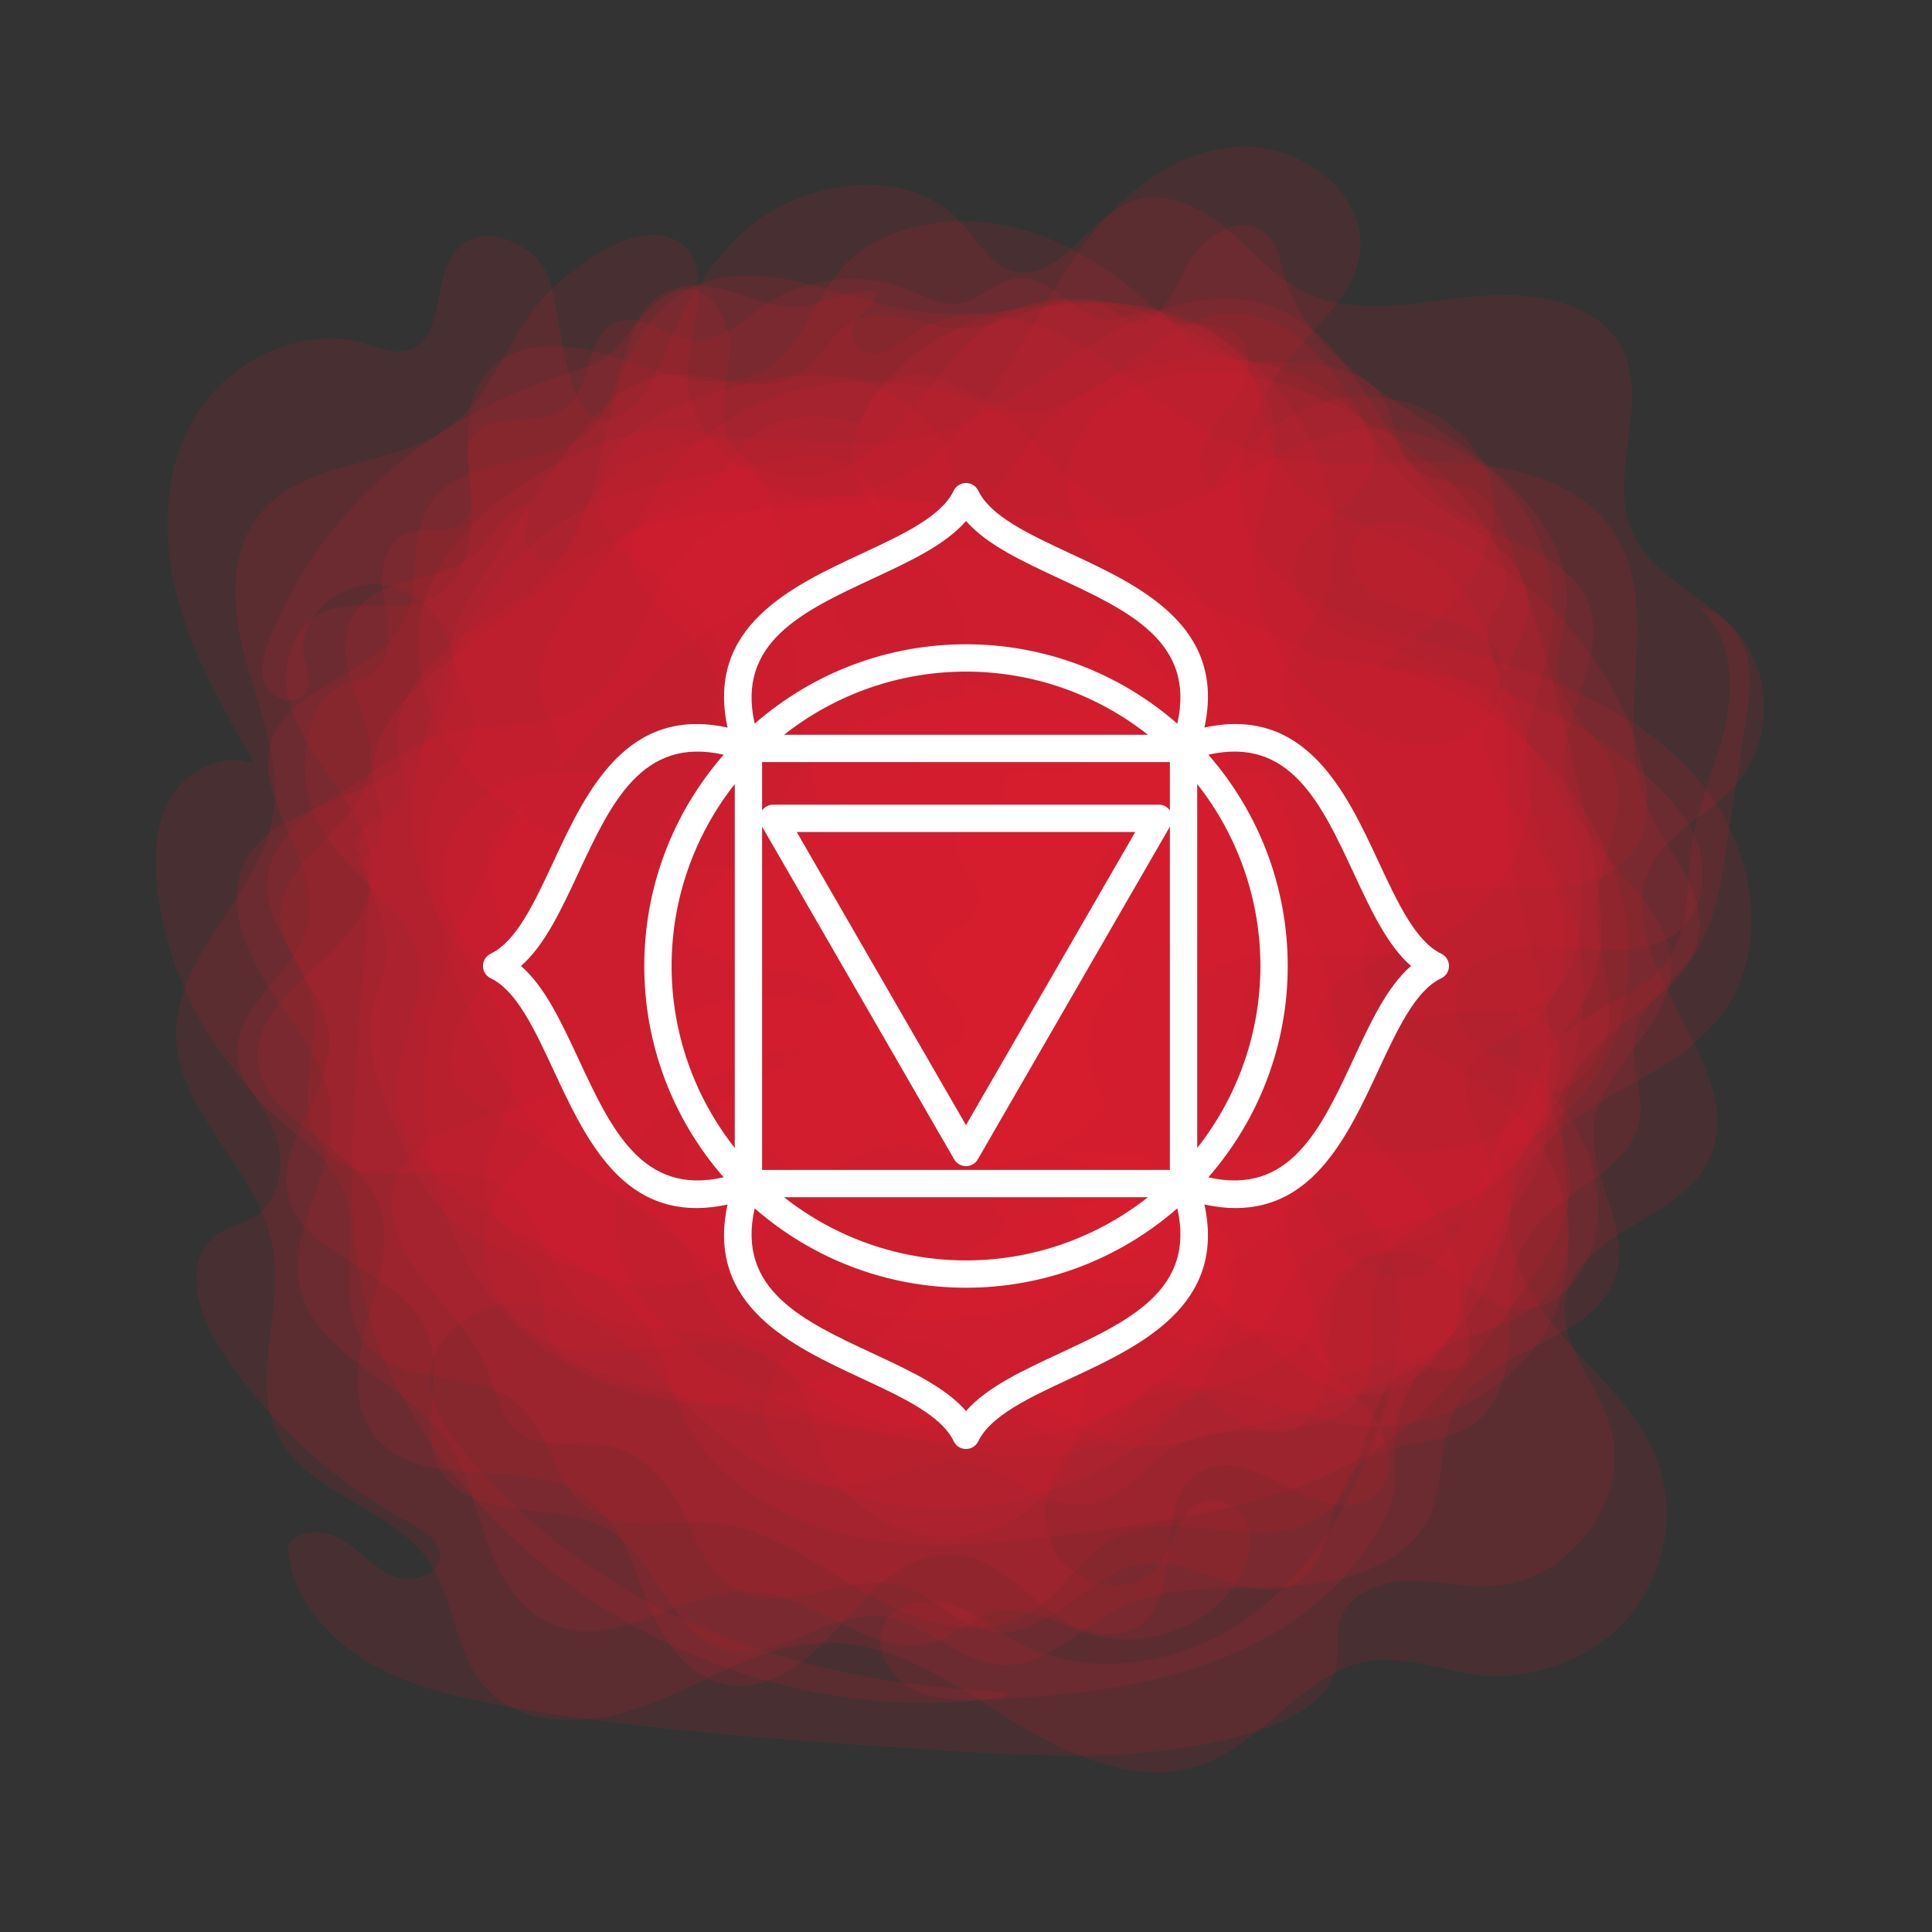
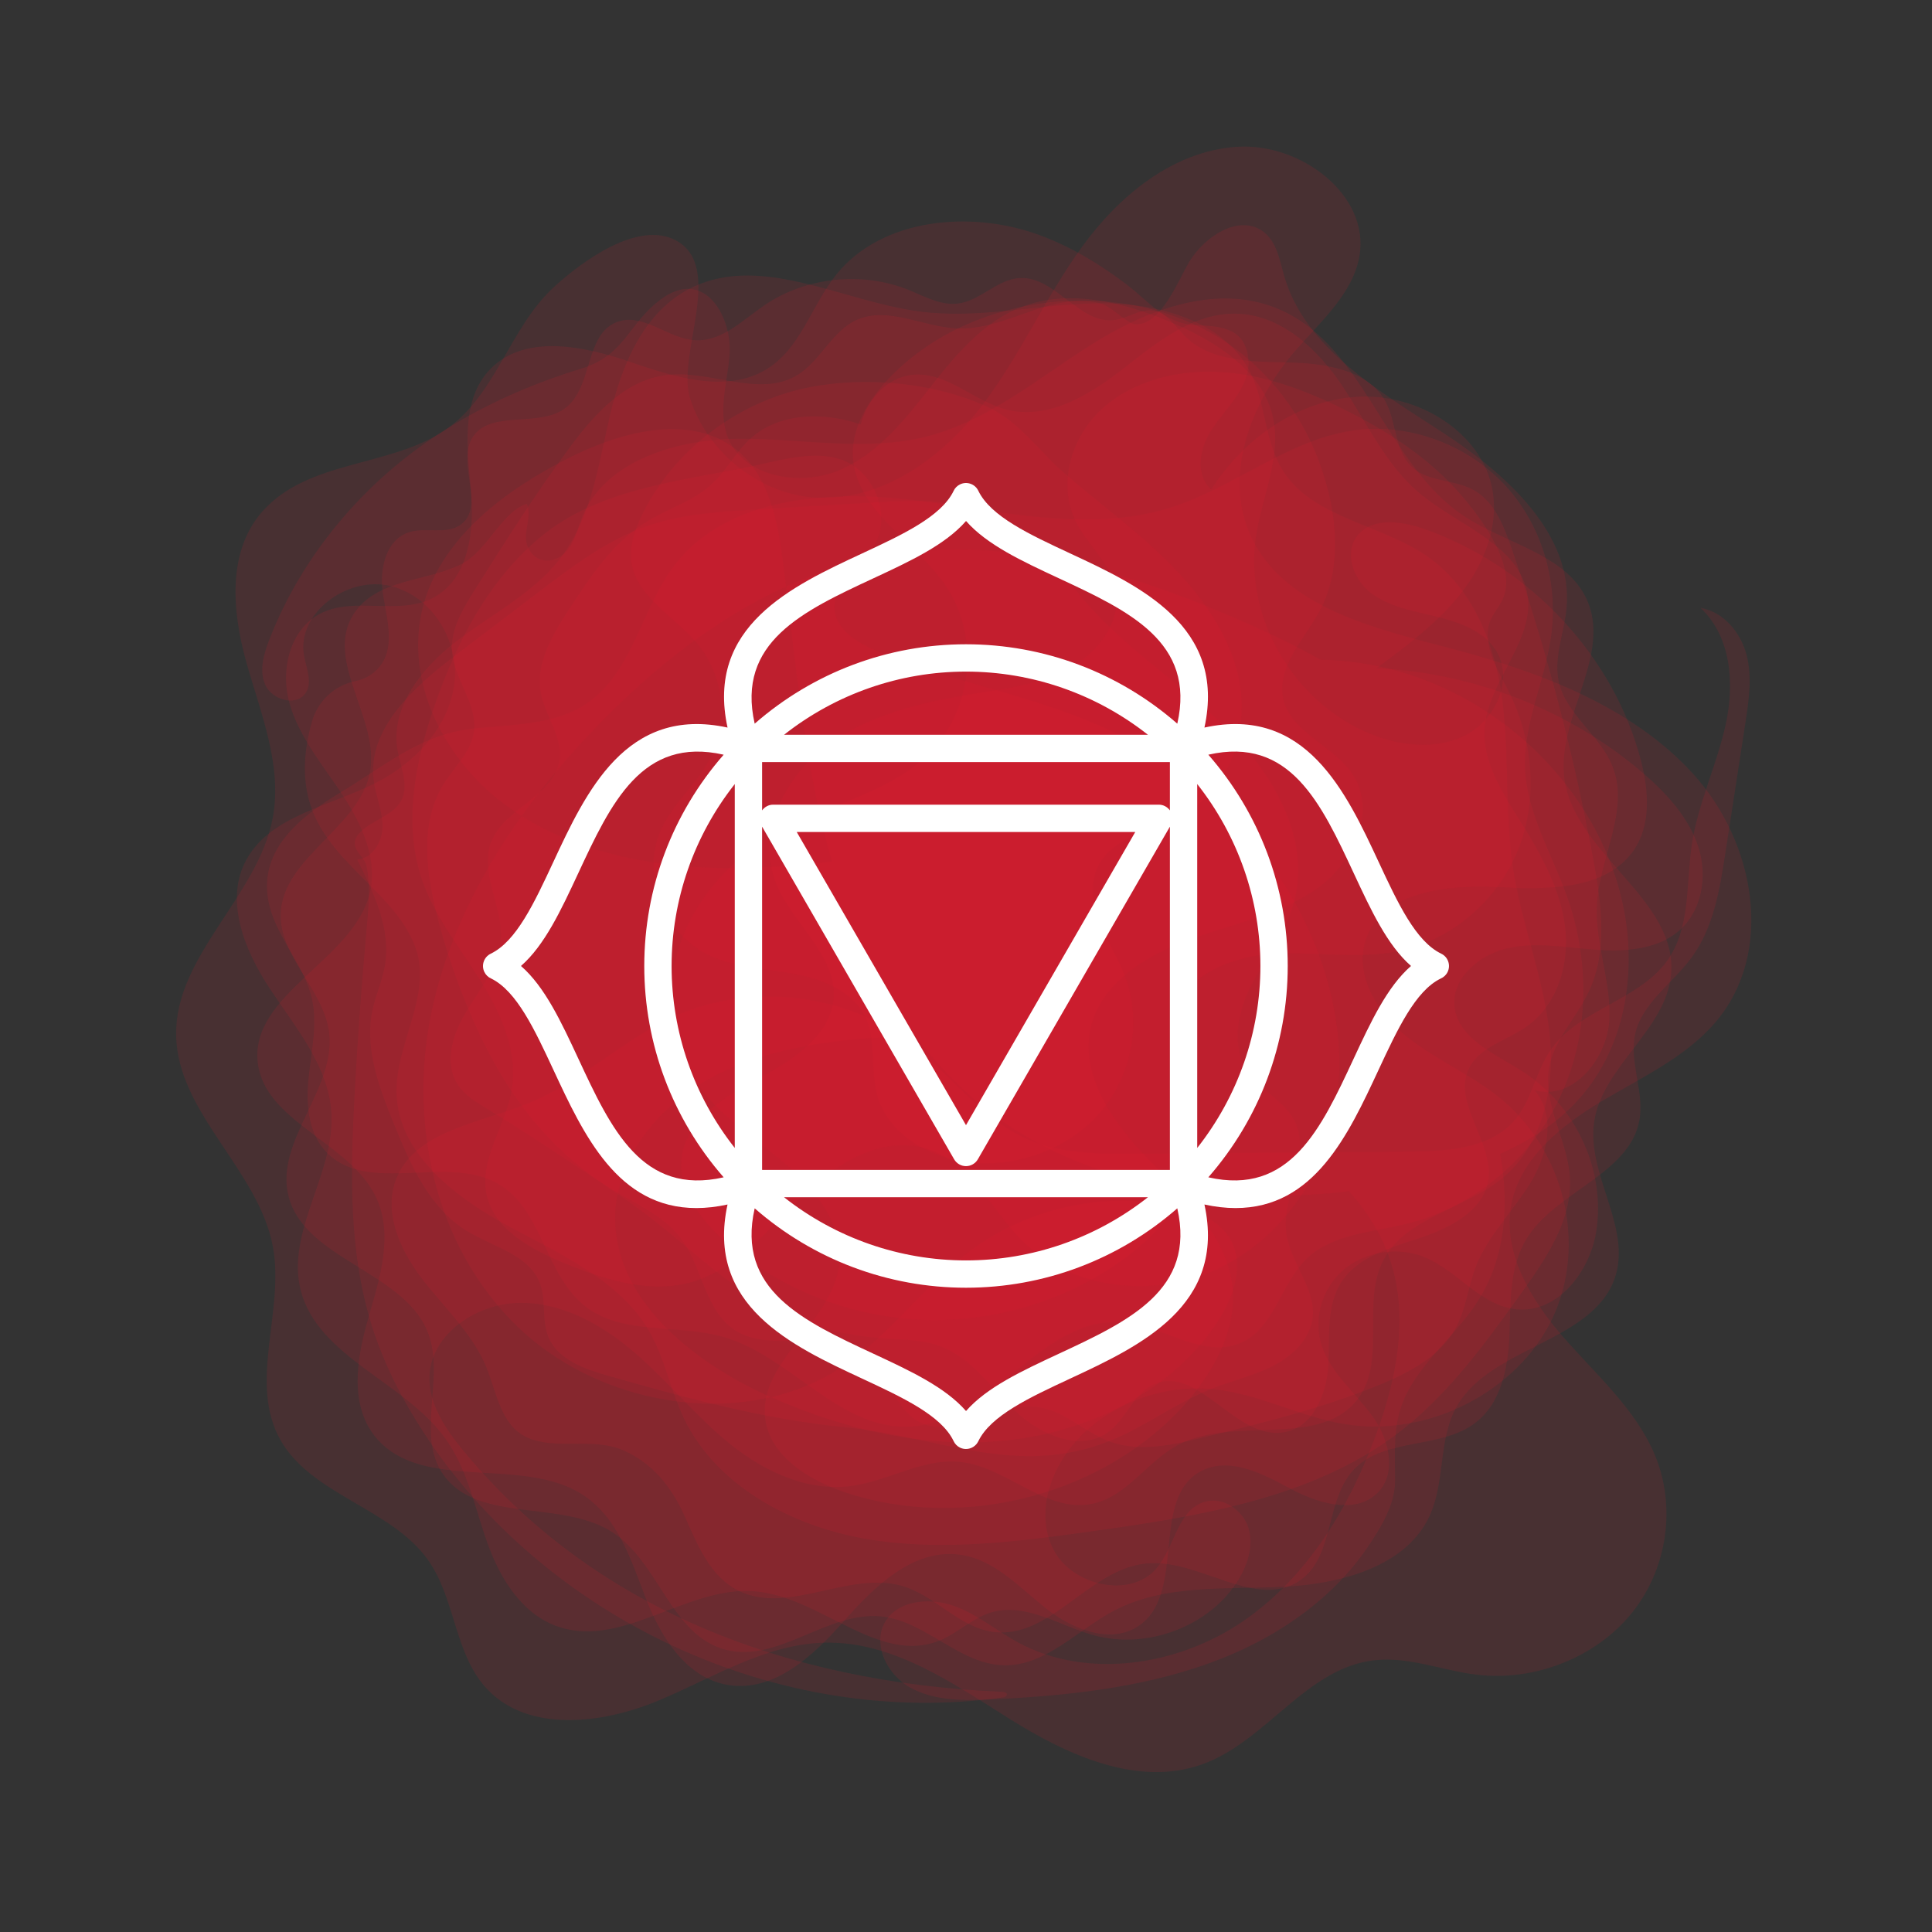
<svg xmlns="http://www.w3.org/2000/svg" version="1.1" id="Chakra" x="0px" y="0px" width="566.929px" height="566.929px" viewBox="0 0 566.929 566.929" enable-background="new 0 0 566.929 566.929" xml:space="preserve">
  <rect x="0" y="0" width="566.929" height="566.929" fill="#333333" stroke="none" />
  <g>
    <g>
      <g>
-         <path opacity="0.12" fill="#E41D2D" d="M320.068,218.462c-1.341,1.834-1.515,4.3-2.983,6.043     c-2.654,3.151-7.76,2.384-11.938,1.717c-4.18-0.668-9.724-0.141-10.872,3.75c-0.71,2.404,0.753,5.062-0.085,7.429     c-1.683,4.745-9.981,3.507-12.964,7.629c-2.099,2.901-0.471,6.894,1.606,9.809s4.698,5.918,4.487,9.438     c-0.477,7.942-14.221,10.345-14.671,18.289c-0.229,4.034,3.226,7.261,6.139,10.194c2.912,2.933,5.682,7.099,3.888,10.758     c-1.887,3.851-7.962,4.96-9.003,9.093c-0.883,3.504,2.546,6.633,5.934,8.227c3.389,1.593,7.361,2.75,9.341,5.818     c3.494,5.417-1.003,14.101,4.207,18.069c3.396,2.586,8.456,0.994,12.641,2.109c5.413,1.441,8.243,6.943,10.616,11.803     c2.373,4.86,5.781,10.237,11.358,10.903c4.205,0.501,8.268-1.948,12.503-1.794c6.156,0.224,10.535,5.647,13.649,10.718     s6.498,10.799,12.414,12.438c4.754,1.317,10.232-0.373,14.604,1.845c4.757,2.414,6.664,8.759,11.844,10.173     c5.59,1.525,10.813-3.705,16.619-4.004c6.689-0.344,13.993,5.719,19.311,1.831c3.253-2.379,3.185-7.076,2.132-10.854     c-1.054-3.779-2.788-7.661-1.8-11.456c1.533-5.884,8.744-8.677,11.859-13.962c2.806-4.76,1.841-10.636,2.622-16.045     c0.982-6.809,4.767-12.902,8.174-18.959c3.408-6.057,6.588-12.613,6.19-19.477c-0.398-6.863-5.582-13.94-12.772-14.38     c3.526,17.482-2.825,35.351-10.461,51.596c-2.492,5.303-5.133,10.544-7.916,15.714c-2.438,4.525-5.341,9.316-10.259,11.285     c-7.123,2.853-15.127-1.411-20.952-6.252c-6.098-5.067-11.828-12.216-10.229-19.779c2.158-10.209,16.718-16.223,15.619-26.585     c-0.976-9.206-14.201-14.377-13.965-23.628c0.129-5.055,4.44-9.112,8.959-11.756s9.636-4.553,13.305-8.202     c4.917-4.89,6.389-12.34,4.874-18.96c-1.515-6.62-5.69-12.462-10.73-17.237c-9.904-9.384-23.503-15.133-37.443-15.832     c-4.523-0.227-9.488-0.073-13.021-2.777c-1.95-1.493-3.168-3.663-4.686-5.559c-5.416-6.764-7.197-0.969-12.693,0.077     C330.4,218.691,324.609,212.25,320.068,218.462z" />
        <path opacity="0.12" fill="#E41D2D" d="M459.211,271.542c-1.491-11.084-7.217-21.202-13.228-30.794     c-5.238-8.359-10.98-17.282-10.323-27.001c0.949-14.028,15.109-25.988,12.482-39.82c-2.683-14.13-20.27-19.704-31.577-29.184     c-10.031-8.412-15.421-20.612-22.574-31.372s-17.902-21.056-31.256-21.325c-12.644-0.255-23.258,8.419-33.036,16.069     c-9.779,7.649-21.967,15.157-34.204,12.114c-9.742-2.422-17.766-11.289-27.772-10.24c-7.599,0.796-13.309,7.473-15.139,14.575     c-10.812-3.771-23.691-3.473-32.055,3.861c-4.621,4.052-7.356,9.754-11.928,13.856c-5.275,4.733-12.478,6.904-18.583,10.62     c-10.08,6.134-16.715,16.151-23.019,25.842c-4.86,7.471-9.92,15.841-8.336,24.502c1.264,6.908,6.697,13.222,5.487,20.139     c-1.762,10.078-15.96,13.833-19.903,23.333c-3.819,9.202,3.484,19.307,2.7,29.175c-0.606,7.64-5.913,14.055-9.967,20.669     s-6.915,15.186-2.665,21.687c2.118,3.241,5.651,5.351,9.03,7.399c9.078,5.502,17.912,11.361,26.742,17.22     c7.477,4.96,14.962,9.926,22.009,15.43c9.697,7.572,18.584,16.175,29.177,22.564c11.169,6.736,24.074,10.834,37.248,11.826     c5.734,0.432,11.642,0.31,17.027,2.238c9.489,3.398,15.297,12.279,22.421,19.157c7.125,6.877,18.871,12.019,27.046,6.302     c5.529-3.865,7.524-11.626,13.806-14.246c12.966-5.407,23.738,16.286,37.718,14.189c8.779-1.316,12.811-11.281,13.255-19.749     c0.445-8.467-0.779-17.676,4.085-24.771c4.975-7.254,14.605-9.817,23.184-12.678s17.923-7.763,19.567-16.288     c2.218-11.496-10.974-23.382-5.353-33.769c3.156-5.833,10.732-7.774,16.328-11.595     C457.129,294.974,460.703,282.626,459.211,271.542z" />
        <path opacity="0.12" fill="#E41D2D" d="M308.061,89.608c-9.066,2.442-17.766,7.16-27.176,6.766     c-9.933-0.416-20.123-6.487-29.202-2.621c-7.738,3.294-10.919,12.5-18.216,16.611c-11.081,6.243-25.145-1.875-37.909-0.308     c-12.165,1.494-21.061,11.405-28.156,20.949c-10.071,13.547-19.06,27.792-28.037,42.022c-3.515,5.57-7.153,11.597-6.723,18.085     c0.548,8.27,7.665,15.642,6.376,23.836c-0.908,5.771-5.741,10.131-8.865,15.147c-6.863,11.022-5.269,24.952-2.194,37.431     c2.596,10.531,6.09,20.86,10.437,30.852c2.888,6.639,6.157,13.137,10.043,19.294c7.973,12.633,18.651,23.851,31.732,31.707     c6.874,4.129,14.611,7.519,19.436,13.752c6.723,8.688,7.065,21.991,16.724,27.623c10.869,6.338,26.806-1.425,36.987,5.879     c7.489,5.372,8.561,16.943,16.963,20.897c10.485,4.934,22.303-6.018,33.91-4.681c8.021,0.924,14.003,7.465,21.557,10.199     c8.676,3.141,18.357,0.964,27.345-1.241c17.466-4.283,35.013-8.593,51.579-15.391c8.853-3.632,17.898-8.43,22.401-16.558     c3.125-5.642,3.679-12.241,6.013-18.221c3.534-9.055,10.92-16.195,16.019-24.544s7.558-19.683,1.196-27.201     c11.449,3.219,21.48-9.513,21.97-20.889c0.488-11.377-4.372-22.534-3.654-33.899c0.861-13.649,9.643-27.423,4.571-40.212     c-3.596-9.069-13.537-15.2-15.725-24.669c-1.645-7.123,1.521-14.372,2.217-21.634c2.077-21.676-17.407-39.352-36.252-51.624     c-18.845-12.272-40.456-24.878-46.551-45.853c-1.396-4.804-2.195-10.346-6.403-13.303c-7.13-5.011-17.045,1.689-21.487,8.998     c-3.122,5.136-8.441,19.153-16.068,18.342c-2.135-0.227-6.924-5.383-10.186-6.182C318.039,87.82,312.668,88.367,308.061,89.608z" />
        <path opacity="0.12" fill="#E41D2D" d="M178.847,403.822c-7.015-1.989-14.855-4.677-17.747-11.09     c-2.358-5.229-0.629-11.49-2.895-16.756c-3.38-7.856-13.62-10.116-21.112-14.702c-11.074-6.776-16.491-19.24-21.268-30.934     c-4.423-10.827-8.924-22.394-6.546-33.79c0.93-4.456,2.89-8.682,3.666-13.165c1.859-10.745-3.213-21.357-8.154-31.174     c4.724-0.314,7.55-5.472,7.475-9.988c-0.076-4.516-2.052-8.809-2.616-13.293c-1.9-15.108,11.858-27.406,24.327-36.897     c8.095-6.163,16.19-12.325,24.286-18.487c10.03-7.635,20.312-15.406,32.423-19.452c9.855-3.292,20.43-3.946,30.851-4.572     c11.246-0.675,22.491-1.35,33.737-2.025c9.302-0.559,18.787-1.102,27.814,1.109c8.083,1.979,15.523,6.154,21.471,11.739     c5.29,4.967,9.374,10.961,14.11,16.413c12.477,14.362,29.263,24.74,42.667,38.321s23.59,32.653,18.115,50.561     c-2.595,8.489-8.41,15.703-12.386,23.691s-5.911,17.97-0.785,25.338c3.707,5.329,10.507,8.361,13.503,14.083     c5.289,10.102-3.86,22.016-2.303,33.209c1.213,8.721,8.878,16.337,7.671,25.058c-0.848,6.125-6.023,10.979-11.74,13.882     c-5.717,2.904-12.116,4.333-18.094,6.711c-10.433,4.151-19.423,11.126-29.854,15.282c-27.062,10.781-50.4-1.392-77.171-4.034     C224.194,416.48,202.206,410.444,178.847,403.822z" />
        <path opacity="0.12" fill="#E41D2D" d="M200.747,444.571c3.831,8.456,7.472,18.067,16.067,22.266     c14.532,7.098,32.458-6.028,48.05-1.411c9.668,2.862,16.585,12.136,26.615,13.446c16.8,2.193,28.142-18.558,45.021-20.094     c15.342-1.396,31.611,13.429,44.464,5.315c11.04-6.969,7.593-24.436,16.866-33.448c8.778-8.534,24.595-5.573,34.611-12.76     c8.095-5.808,10.104-16.504,10.487-26.159c0.382-9.654-0.086-19.915,5.036-28.25c8.42-13.705,29.985-18.879,33.06-34.491     c1.674-8.505-3.119-17.336-1.141-25.78c2.087-8.912,10.908-14.662,16.427-22.123c6.496-8.782,8.311-19.854,9.947-30.488     c1.971-12.808,3.941-25.615,5.912-38.422c1.018-6.615,2.028-13.427,0.372-19.924c-1.657-6.497-6.645-12.685-13.541-13.876     c9.063,8.525,9.997,22.3,7.397,34.187c-2.601,11.887-8.1,23.123-9.928,35.14c-1.784,11.725-0.289,24.684-7.393,34.402     c-8.311,11.372-25.655,14.197-33.819,25.665c-4.743,6.664-5.731,15.458-11.31,21.506c-7.28,7.895-19.709,8.561-30.73,8.646     c-26.477,0.206-52.953,0.412-79.43,0.618c-10.85,0.085-22.089,0.095-31.991-4.136c-14.002-5.984-22.792-19.27-34.752-28.438     c-19.021-14.581-46.898-17.738-68.97-7.812c-15.287,6.876-27.405,19.201-42.942,25.548c-14.11,5.764-32.55,8.005-38.552,21.481     c-4.376,9.826,0.508,21.204,7.087,29.84c6.58,8.636,15.021,16.257,19.057,26.215c3.053,7.531,4.291,17.114,11.945,20.566     c8.619,3.885,19.16-0.201,28.343,3.833C191.59,429.399,197.079,436.475,200.747,444.571z" />
        <path opacity="0.12" fill="#E41D2D" d="M79.083,265.867c2.4,9.598,10.178,17.384,12.41,27.02     c1.792,7.734-0.184,15.739-0.971,23.625c-0.788,7.885-0.006,16.713,5.926,22.256c12.251,11.446,34.575,0.209,49.395,8.44     c13.648,7.581,13.978,27.513,26.555,36.626c10.957,7.939,26.647,4.689,39.826,8.465c19.936,5.712,34.05,27.426,54.834,26.334     c24.008-1.262,38.671-32.796,62.602-30.57c11.719,1.089,23.083,10.507,33.963,6.215c10.451-4.124,12.092-17.794,20.223-25.293     c7.52-6.935,19.03-7.391,29.15-9.908c20.076-4.993,36.855-19.762,45.138-37.907c8.282-18.146,8.359-39.267,1.722-58.018     c-4.436-12.534-11.808-24.479-12.34-37.697c-0.525-13.008,5.674-25.363,7.574-38.254c2.311-15.678-2.192-32.373-13.021-44.371     s-28.032-18.788-44.466-16.572c-19.654,2.649-35.409,16.83-54.275,22.715c-24.065,7.507-50.07,0.853-75.183-2.23     s-54.497-0.786-69.748,18.493c-10.487,13.257-12.619,32.784-27.23,41.814c-9.645,5.96-21.96,5.46-33.357,6.873     c-14.584,1.807-25.523,11.189-37.578,18.411C87.735,239.819,75.096,249.925,79.083,265.867z" />
        <path opacity="0.12" fill="#E41D2D" d="M112.213,173.037c-0.744-6.623,1.209-14.76,7.833-16.868     c4.801-1.528,10.651,0.705,14.837-2.011c7.993-5.186-1.325-18.443,3.998-26.141c5.31-7.679,19.018-2.583,26.752-8.079     c8.654-6.149,5.693-22.438,15.949-25.641c7.458-2.329,14.498,5.057,22.33,5.525c7.9,0.473,14.07-5.935,20.51-10.324     c12.007-8.183,28.522-9.933,42.118-4.462c4.706,1.894,9.443,4.647,14.511,4.039c6.613-0.794,11.513-7.121,18.167-7.491     c10.581-0.587,17.592,13.885,28.06,12.295c3.742-0.568,7.127-3.234,10.883-2.754c4.276,0.547,6.719,4.753,9.727,7.704     c7.468,7.325,19.531,7.331,30.24,7.543s23.177,2.167,28.275,11.153c3.625,6.389,2.641,15.181,8.388,19.947     c4.65,3.857,11.765,3.304,17.186,6.1c6.308,3.253,9.153,10.297,11.396,16.795c10.41,30.168,18.522,61.057,24.251,92.343     c2.354,12.856,4.192,26.638-1.503,38.503c-3.593,7.483-10.047,13.847-11.546,21.952c-1.994,10.788,5.337,21.154,6.09,32.085     c0.866,12.568-6.923,24.021-14.388,34.409c-10.786,15.015-21.816,30.279-36.854,41.483     c-24.905,18.557-57.64,23.808-88.906,28.184c-22.132,3.097-44.75,6.051-66.748,2.187s-43.652-15.768-53.004-35.151     c-4.074-8.445-5.669-17.902-10.444-26.006c-8.774-14.89-26.34-22.471-41.875-30.963s-31.444-21.19-32.069-38.261     c-0.532-14.537,10.438-28.947,5.654-42.759c-5.417-15.638-23.858-24.076-30.265-40.261c-3.365-8.5-2.702-17.642-0.235-26.387     c1.669-5.918,6.58-10.677,12.879-11.883c2.644-0.506,5.189-2.05,6.904-4.122C116.503,189.448,113.005,180.091,112.213,173.037z" />
        <path opacity="0.12" fill="#E41D2D" d="M104.057,321.166c-1.231,22.769-1.811,46.037,5.06,67.874     c3.493,11.104,8.862,21.62,15.283,31.462c35.079,53.762,103.256,87.135,170.374,77.531c1.044-0.564,0.99-1.392-0.446-1.572     c-64.687-2.707-120.51-25.091-158.104-70.453c-5.432-6.553-10.63-14.148-10.19-22.492c0.646-12.262,14.104-21.278,26.974-21.213     c12.87,0.064,24.646,7.046,34.103,15.374s17.366,18.195,27.209,26.106c9.843,7.91,22.449,13.896,35.21,12.293     c10.988-1.38,21.148-8.233,32.167-7.102c13.691,1.406,24.969,14.89,38.482,12.362c10.434-1.95,16.367-12.577,25.695-17.442     c16.141-8.418,40.619,1.001,52.047-12.75c9.362-11.267,1.229-28.942,8.195-41.691c6.589-12.06,23.398-14.653,34.313-23.401     c12.819-10.273,16.059-28.074,14.144-43.94c-1.914-15.867-8.028-31.027-10.486-46.826c-2.533-16.276-1.138-32.904-3.174-49.244     c-2.036-16.339-8.321-33.336-22.316-42.955c-13.381-9.197-32.771-11.058-41.685-24.295c-6.048-8.981-5.332-20.787-10.454-30.277     c-7.913-14.662-27.418-19.853-44.701-19.512s-34.558,4.633-51.689,2.423c-22.668-2.925-46.182-16.878-66.698-7.226     c-14.259,6.708-20.812,22.55-24.292,37.348c-3.479,14.798-5.448,30.657-15.026,42.762c-7.918,10.008-19.999,16.065-30.23,23.937     s-19.319,19.522-17.162,31.891c0.87,4.986,3.48,10.305,1.059,14.801c-2.285,4.244-7.972,5.552-11.573,8.863     c-4.969,4.567,0.608,7,1.344,10.095c1.368,5.753,0.604,13.02-0.038,20.135C106.04,289.722,104.908,305.437,104.057,321.166z" />
        <path opacity="0.12" fill="#E41D2D" d="M103.74,180.228c-8.748,13.644,7.827,30.746,4.814,46.479     c-3.091,16.145-25.561,24.91-26.173,41.311c-0.468,12.547,12.444,22.245,14.165,34.693c2.316,16.756-16.167,32.116-11.832,48.503     c4.845,18.312,33.543,21.89,40.728,39.487c5.497,13.465-3.829,30.543,4.883,42.365c10.197,13.837,34.156,7.075,49.002,16.321     c14.171,8.826,17.459,30.691,33.834,34.771c15.314,3.815,29.792-11.472,45.524-9.813c13.044,1.376,22.801,14.058,35.922,14.316     c12.354,0.244,21.501-10.363,32.325-16.046c14.753-7.745,32.646-6.188,49.467-6.97c16.819-0.782,35.892-5.839,42.923-20.436     c4.938-10.251,2.565-22.841,8.274-32.721c9.971-17.253,39.711-18.689,46.232-37.382c5.186-14.866-8.354-30.484-6.019-45.993     c2.439-16.211,21.341-27.131,22.594-43.464c1.674-21.817-28.173-35.144-31.31-56.813c-2.622-18.117,14.396-36.9,6.281-53.47     c-6.229-12.719-23.361-15.797-35.495-23.742c-24.034-15.737-29.451-51.915-56.721-61.743     c-17.695-6.377-37.495,1.466-53.245,11.459s-30.485,22.537-48.829,26.941c-17.697,4.25-36.293,0.309-54.542,0.478     c-18.249,0.169-38.997,6.585-45.624,22.806c-1.309,3.203-2.018,6.699-4.105,9.502c-3.468,4.66-9.762,4.731-11.992-0.698     c-1.649-4.013,1.439-8.616-0.206-12.537c-7.312,2.245-11.643,13.791-19.085,17.638     C125.317,170.751,110.488,169.703,103.74,180.228z" />
-         <path opacity="0.12" fill="#E41D2D" d="M196.313,85.278c-15.266,6.611-11.606,29.639-23.355,41.049     c-12.055,11.708-35.81,6.937-45.964,20.185c-7.768,10.135-2.784,25.074-8.682,36.298c-7.939,15.109-32.273,17.93-38.324,33.815     c-6.761,17.75,14.89,36.072,10.485,54.484c-3.37,14.088-21.135,23.233-20.877,37.681c0.301,16.911,24.11,24.139,30.96,39.738     c6.539,14.892-3.602,34.75,7.553,46.892c10.432,11.355,31.408,6.451,43.454,16.244c9.988,8.121,10.605,23.841,21.313,31.078     c10.082,6.813,23.893,2.93,36.195,4.02c16.768,1.485,30.663,12.354,45.045,20.708c14.383,8.355,33.144,14.378,47.55,6.06     c10.117-5.843,15.559-17.533,26.097-22.655c18.401-8.944,43.863,5.785,60.257-6.197c13.036-9.529,11.017-29.704,22.071-41.291     c11.556-12.112,33.624-11.035,44.269-23.884c14.219-17.163-2.648-44.169,7.502-63.785c8.486-16.399,33.621-22.838,36.65-40.897     c2.326-13.863-10.045-25.58-15.415-38.651c-10.638-25.89,6.159-58.736-10.632-81.467c-10.896-14.75-31.898-18.856-50.813-19.014     c-18.915-0.158-38.491,2.337-56.266-3.835c-17.148-5.955-30.223-19.171-45.428-28.798c-15.204-9.627-36.152-15.422-51.179-5.543     c-2.968,1.951-5.611,4.465-8.987,5.669c-5.611,2-10.863-1.309-9.516-6.997c0.996-4.204,6.259-6.361,7.204-10.487     c-7.372-2.055-17.749,5.184-26.172,4.384C219.748,88.983,208.089,80.178,196.313,85.278z" />
        <path opacity="0.12" fill="#E41D2D" d="M230.477,115.424c-18.35,5.748-33.973,18.992-42.112,35.7     c-2.162,4.438-3.841,9.335-3.046,14.171c1.651,10.04,12.69,15.674,19.322,23.627c7.878,9.446,9.298,23.371,3.477,34.088     c-3.804,7.004-10.268,12.483-13.787,19.622c-6.653,13.496,0.117,31.543,14.235,37.949c7.479,3.394,16.022,3.683,24.158,5.16     s16.725,4.752,20.627,11.721c4.148,7.406,1.759,16.637,4.255,24.689c3.164,10.206,13.956,16.962,24.962,18.706     c14.78,2.342,30.668-3.319,40.22-14.33s12.407-26.958,7.229-40.37c-2.063-5.346-5.273-10.234-7.363-15.571     c-2.09-5.336-2.963-11.505-0.307-16.607c4.621-8.876,16.944-10.424,25.802-15.603c13.302-7.776,18.474-24.677,15.383-39.265     c-3.09-14.587-12.956-27.078-24.127-37.467c-8.626-8.022-18.158-15.075-27.065-22.798c-6.966-6.04-13.12-14.853-21.618-18.993     C273.439,111.434,248.669,109.726,230.477,115.424z" />
        <path opacity="0.12" fill="#E41D2D" d="M426.852,143.146c-8.968-9.69-20.428-17.022-32.44-23.003     c-11.239-5.596-23.313-10.155-35.962-10.979c-12.649-0.824-26,2.476-35.143,10.854s-13.07,22.271-7.571,33.168     c3.327,6.593,9.694,11.779,11.468,18.898c2.33,9.355-4.383,18.994-13.08,23.855c-8.698,4.861-19.01,6.117-28.949,7.724     c-15.417,2.493-31.209,6.318-43.358,15.708c-12.149,9.39-19.661,25.668-14.189,39.641c4.689,11.976,18.032,21.317,16.937,34.058     c-0.919,10.696-11.681,17.808-21.479,23.081c-9.799,5.274-20.8,11.637-22.865,22.187c-1.925,9.834,4.928,19.281,12.636,26.063     c15.819,13.92,36.962,22.207,58.471,22.918s43.203-6.161,59.993-19.003c12.474-9.54,22.731-24.116,20.112-39.161     c-1.785-10.258-9.362-19.808-7.432-30.041c2.215-11.737,16.018-18.162,28.479-19.114c12.462-0.952,25.173,1.63,37.42-0.765     c16.13-3.154,29.675-15.155,35.562-29.824c5.887-14.669,4.47-31.556-2.411-45.826c-2.715-5.628-6.701-11.467-6.493-17.906     c0.162-5.004,3.672-7.05,4.944-11.359C444.437,164.375,433.267,150.076,426.852,143.146z" />
        <path opacity="0.12" fill="#E41D2D" d="M158.458,157.72c-15.273,12.771-24.544,30.881-30.911,49.279     c-5.756,16.632-9.417,34.899-3.598,51.512c3.743,10.684,11.102,19.798,17.15,29.474c6.048,9.675,10.972,20.832,9.026,31.943     c-1.832,10.461-9.622,20.272-7.354,30.655c2.257,10.333,13.406,16.306,23.6,20.409c11.226,4.52,23.608,8.476,35.402,5.558     c13.762-3.406,23.092-15.123,32.939-24.906c9.847-9.783,23.889-18.756,37.391-14.505c13.006,4.095,18.794,18.204,28.409,27.509     c13.713,13.271,36.438,16.168,54.368,8.773s30.839-23.841,35.693-41.89c4.854-18.049,2.229-37.44-4.861-54.803     c-11.094-27.166-33.25-50.061-60.752-62.777c-21.439-9.913-45.467-13.684-67.3-22.782c-5.86-2.441-12.313-6.302-12.759-12.387     c-0.53-7.234,7.542-11.983,11.423-18.218c4.596-7.38,1.986-17.708-4.759-23.1c-8.684-6.942-21.879-2.479-31.823-0.474     C198.585,141.257,175.285,143.649,158.458,157.72z" />
        <path opacity="0.12" fill="#E41D2D" d="M357.921,99.246c-29.4-18.291-72.245-13.405-96.297,10.981     c-6.698,6.791-12.206,15.616-11.278,24.898c1.5,15.02,18.104,23.792,26.875,36.348c10.795,15.453,8.121,38.169-5.997,50.955     c-11.621,10.524-28.363,13.782-42.298,21.329c-13.575,7.353-24.658,19.251-29.413,33.435c-4.755,14.185-2.74,30.567,6.435,42.615     c6.879,9.034,17.085,15.142,25.691,22.71c8.606,7.567,16.069,17.994,14.539,29.063c-2.306,16.668-23.885,28.192-21.62,44.865     c1.469,10.813,12.679,17.885,23.471,21.48c35.063,11.68,77.187,0.371,100.716-27.041c8.235-9.594,14.454-21.735,12.837-34.04     c-1.931-14.688-14.158-25.842-24.661-36.739c-10.502-10.897-20.505-25.119-16.626-39.452     c3.402-12.574,16.419-20.494,29.159-25.068c12.74-4.575,26.593-7.27,37.436-15.122c10.173-7.367,17.464-22.349,9.812-33.609     c-6.142-9.038-21.764-13.313-20.354-26.242c0.948-8.696,9-16.204,12.294-24.176c5.087-12.31,3.388-26.4-0.771-38.75     C382.654,122.21,372.277,108.177,357.921,99.246z" />
-         <path opacity="0.12" fill="#E41D2D" d="M279.877,142.098c-0.124-14.525-13.385-26.711-28.12-30.375s-30.401-0.474-44.772,4.329     c-8.22,2.747-16.453,6.147-22.69,11.946c-6.238,5.798-10.167,14.458-8.093,22.527c3.51,13.66,20.953,19.016,29.717,30.325     c5.741,7.408,7.38,17.548,4.245,26.262c-3.135,8.713-10.956,15.756-20.255,18.241c-11.263,3.008-23.499-0.432-34.893,2.089     c-10.002,2.213-18.699,9.234-22.639,18.278c-3.941,9.044-3.023,19.877,2.388,28.201c4.893,7.526,12.848,12.647,19.832,18.481     s13.506,13.365,13.736,22.218c0.398,15.381-17.297,25.092-23.901,39.128c-7.314,15.542,2.315,36.165,19.318,41.376     c11.271,3.454,23.435,0.717,35.208-0.471c11.772-1.188,25.275-0.106,32.857,8.566c6.026,6.892,6.577,16.625,10.159,24.924     c5.933,13.748,21.236,23.294,36.818,22.968c15.582-0.326,30.431-10.504,35.726-24.486c3.072-8.112,3.092-16.951,4.856-25.41     s6-17.289,14.218-20.887c11.533-5.05,24.741,2.343,34.14,10.478c9.398,8.134,19.077,17.94,31.749,18.571     c15.048,0.749,27.74-13.196,28.836-27.532c1.096-14.335-6.844-28.077-17.147-38.565c-7.001-7.128-15.78-14.428-15.881-24.195     c-0.069-6.779,4.454-13.094,10.456-16.725c6.001-3.631,13.277-4.895,20.384-5.025c9.922-0.184,21.084,1.337,28.663-4.773     c4.543-3.663,6.679-9.351,7.947-14.894c7.978-34.833-14.598-73.643-49.803-85.62c-7.408-2.521-15.303-4.004-22.063-7.838     c-6.761-3.835-12.344-10.927-11.133-18.341c2.101-12.86,21.941-17.794,23.655-30.706c0.993-7.482-4.815-14.24-11.132-18.775     c-26.173-18.794-67.765-13.565-87.941,11.055c-9.273,11.316-16.761,27.308-31.765,28.532L279.877,142.098z" />
        <path opacity="0.12" fill="#E41D2D" d="M79.01,187.74c-1.653,4.284-3.05,9.12-1.136,13.303c1.915,4.184,8.659,6.307,11.558,2.676     c2.488-3.116,0.491-7.488-0.209-11.348c-2.229-12.296,12.543-23.427,25.246-20.443s20.555,16.729,18.795,29.094     s-11.376,22.789-22.914,28.671c-13.329,6.796-30.662,9.564-37.867,22.237c-6.787,11.936-0.869,26.775,6.738,38.253     c7.606,11.478,17.216,22.812,18.042,36.368c1.084,17.802-13.49,34.889-8.994,52.196c5.05,19.44,30.339,26.756,42.307,43.212     c6.613,9.094,8.704,20.381,12.449,30.855c3.745,10.475,10.304,21.237,21.32,24.711c18.763,5.916,37.49-12.216,57.176-10.572     c19.131,1.597,36.17,21.519,53.935,14.558c5.563-2.181,9.889-6.8,15.653-8.438c9.979-2.836,19.811,4.001,29.809,6.773     c15.901,4.411,34.501-2.811,42.653-16.561c2.664-4.493,4.287-9.879,2.792-14.84c-1.495-4.962-6.89-9.033-12.174-7.917     c-8.637,1.825-9.28,13.422-14.983,19.872c-7.764,8.781-24.571,4.788-29.975-5.479c-5.402-10.266-1.399-23.195,6.438-31.918     c9.86-10.976,25.575-16.894,40.637-15.304c13.051,1.378,24.935,7.905,37.855,10.131c24.565,4.231,51.182-9.334,61.427-31.049     s3.385-49.525-15.742-64.828c-8.75-7.001-19.516-11.458-28.086-18.658c-8.571-7.2-14.823-18.869-10.428-28.925     c5.557-12.709,23.328-14.724,37.745-14.027c14.417,0.697,31.61,0.976,39.932-10.276c5.583-7.551,4.856-17.776,2.549-26.75     c-7.882-30.65-32.381-56.95-63.362-68.019c-6.52-2.33-14.957-3.592-19.512,1.43c-4.479,4.939-1.832,13.118,3.493,17.221     c5.325,4.104,12.378,5.34,19.017,6.933c6.639,1.594,13.646,4.018,17.432,9.459c5.969,8.582,0.336,21.282-9.388,25.757     c-9.725,4.475-21.567,2.299-31.068-2.594c-20.578-10.598-32.951-34.079-29.591-56.155c1.809-11.877,7.694-23.702,4.847-35.393     c-3.262-13.393-16.885-21.95-30.075-27.495c-13.479-5.667-28.995-9.667-42.771-4.693c-11.719,4.232-19.976,14.148-27.485,23.718     c-7.509,9.569-15.402,19.648-26.859,24.49c-11.457,4.842-27.521,2.011-32.389-9.004c-3.345-7.568-0.561-16.151,0.21-24.332     c1.076-11.415-7.274-26.622-20.373-16.632c-9.584,7.309-10.287,16.226-23.092,20.152c-26.552,8.141-49.946,21.312-68.205,41.752     C92.38,161.112,84.341,173.924,79.01,187.74z" />
        <g>
          <path opacity="0.12" fill="#E41D2D" d="M296.681,422.558c24.415-2.87,48.194-15.235,60.976-35.286      c4.56-7.153,7.605-16.426,3.299-23.721c-3.579-6.062-11.152-8.847-18.323-10.123c-19.542-3.478-40.524,1.191-56.438,12.557      c-14.442,10.316-24.505,25.548-39.385,35.281c-6.316,4.132-13.288,6.998-20.579,8.708      C248.167,419.777,272.652,425.383,296.681,422.558z" />
          <path opacity="0.12" fill="#E41D2D" d="M230.661,172.107c-0.316-2.572-0.638-5.144-0.974-7.711      c-1.576-12.051-4.125-25.279-14.102-32.822c-13.649-10.32-33.796-4.805-49.149,3.04c-18.207,9.304-35.906,22.622-41.774,41.513      c-6.74,21.699,4.631,45.986,23.351,59.89c1.64,1.218,3.327,2.363,5.053,3.445c7.085-9.894,15.109-19.226,23.671-27.933      C192.282,195.723,210.31,181.364,230.661,172.107z" />
          <path opacity="0.12" fill="#E41D2D" d="M476.656,267.575c-6.279-34.049-34.992-63.356-70.18-71.634      c-6.245-1.469-12.633-2.249-19.04-2.405c-7.36-4.153-15.073-7.805-22.832-11.215c-33.722-14.823-71.329-26.041-107.673-18.792      c-9.144,1.824-17.902,4.772-26.27,8.579c3.333,27.101,5.868,54.398,13.457,80.68c-9.652,1.124-19.329,1.912-29.057,1.939      c-21.646,0.061-44.021-3.994-61.994-15.264c-12.548,17.522-22.139,36.811-26.473,57.544      c-6.781,32.441,0.895,68.696,25.24,92.253c18.97,18.354,48.673,26.749,74.396,20.714c-0.353-0.157-0.707-0.313-1.058-0.473      c-22.528-10.245-44.9-28.615-44.653-52.421c0.162-15.633,10.632-30.019,24.332-38.6c13.7-8.582,30.243-12.082,46.564-13.516      c5.772-0.507,11.566-0.767,17.361-0.789c6.721,8.992,14.634,17.084,23.895,23.801c28.777,20.873,66.955,25.858,103.165,21.597      c5.367,5.983,9.615,12.728,12.129,20.312c5.548,16.738,1.788,35.017-4.353,51.566c-7.787,20.989-19.928,41.309-38.883,54.303      c-18.954,12.994-45.667,17.221-65.958,6.215c-6.312-3.424-11.872-8.178-18.652-10.66c-6.779-2.482-15.654-1.925-19.817,3.751      c-4.759,6.488-0.421,16.129,6.747,20.123c7.167,3.995,15.974,3.879,24.264,3.478c23.521-1.14,47.392-3.757,68.984-12.727      c16.247-6.748,31.213-17.474,40.916-31.774c3.985-5.873,8.148-12.543,8.174-19.646c0.034-9.668-0.985-17.616,3.951-26.65      c5.288-9.679,14.519-16.894,20.427-26.24c8.046-12.727,9.144-28.191,6.473-43.04c8.94-3.965,17.052-9.246,23.398-16.442      C476.636,307.4,480.154,286.547,476.656,267.575z" />
        </g>
        <path opacity="0.12" fill="#E41D2D" d="M305.165,69.033c-20.308-7.527-46.437-4.997-59.72,11.476     c-7.355,9.122-10.454,21.795-20.658,27.934c-11.812,7.107-27.143,2.143-40.28-2.374c-13.138-4.518-29.523-7.847-39.669,1.307     c-9.531,8.599-7.942,23.124-6.699,35.582c1.243,12.458-0.351,27.881-12.292,33.061c-9.606,4.167-21.592-0.677-31.109,3.671     c-9.708,4.435-12.595,16.881-9.762,26.787c2.833,9.906,9.833,18.142,15.567,26.832c5.735,8.689,10.438,19.022,7.905,29.001     c-4.956,19.518-35.018,29.436-32.827,49.409c1.903,17.348,26.667,23.393,34.51,39.15c5.541,11.131,1.356,24.188-2.101,36.061     c-3.457,11.872-5.652,25.949,2.673,35.37c13.822,15.642,42.727,4.83,60.415,16.396c10.33,6.755,14.095,19.297,18.461,30.494     c4.366,11.198,11.762,23.267,24.11,25.263c13.599,2.198,25.214-8.827,34.086-18.9c8.873-10.073,20.262-21.215,33.915-19.34     c9.828,1.351,17.031,9.107,24.593,15.248c7.561,6.14,18.585,11.087,27.057,6.146c15.625-9.114,3.321-38.734,19.843-46.272     c8.143-3.715,17.469,1.202,25.333,5.428c7.864,4.225,18.531,7.621,25.179,1.798c6.503-5.696,4.042-16.174-1.012-23.079     s-12.266-12.677-14.859-20.727c-2.471-7.668,0.084-16.595,6.296-22.002s15.765-7.019,23.544-3.971     c9.897,3.877,16.661,14.359,27.304,15.415c12.202,1.209,21.499-11.058,23.403-22.618c2.943-17.865-5.796-37.009-21.512-47.123     c-8.007-5.153-18.68-9.539-19.992-18.666c-1.172-8.146,6.653-15.352,15.002-17.396c8.349-2.045,17.124-0.446,25.713,0.246     c8.588,0.692,18.015,0.205,24.604-5.095c7.267-5.844,8.991-16.317,6.195-24.983c-2.795-8.666-9.322-15.784-16.394-21.843     c-21.334-18.282-49.373-29.299-78.016-30.655c8.998-6.657,18.115-13.428,24.899-22.152c6.784-8.724,11.058-19.803,9.014-30.488     c-3.195-16.7-21.981-28.121-39.737-26.989c-17.756,1.131-33.494,12.673-42.722,27.188c-4.706-4.188-3.457-11.731-0.184-17.018     c4.12-6.655,11.836-12.758,11.059-21.203c-0.848-9.197-8.017-9.697-15.629-10.019c-8.82-0.373-13.61-7.033-20.278-12.066     C322.697,77.505,314.34,72.434,305.165,69.033z" />
      </g>
-       <path opacity="0.12" fill="#E41D2D" d="M219.609,66.844c17.452-14.728,47.621-18.203,62.698-1.256    c4.553,5.118,7.963,12.033,14.712,13.933c13.924,3.92,22.011-16.071,35.74-20.573c9.431-3.092,19.714,1.905,27.195,8.195    c7.48,6.29,13.781,14.125,22.64,18.494c14.644,7.223,32.229,3.308,48.604,1.491c16.375-1.818,36.13,0.323,44.148,14.063    c9.616,16.478-4.248,38.34,3.846,55.546c5.951,12.65,21.598,18.239,30.688,29.059c10.609,12.628,10.266,32.473-0.775,44.76    c-7.448,8.289-18.909,13.258-24.26,22.91c-15.271,27.549,31.334,60.762,15.896,88.228c-9.281,16.512-36.996,20.117-41.17,38.425    c-3.031,13.296,8.731,25.148,12.835,38.18c6.681,21.219-11.746,46.059-34.945,47.106c-8.247,0.373-16.439-1.793-24.69-1.513    c-8.252,0.28-17.397,4.064-19.676,11.635c-1.274,4.234-0.143,8.805-0.922,13.147c-1.745,9.721-12.213,15.553-21.979,18.793    c-30.272,10.044-63.276,8.102-95.255,6.036c-41.828-2.7-83.761-5.414-125.004-12.593c-14.56-2.534-29.333-5.743-41.913-13.182    c-12.58-7.439-22.764-19.88-23.534-33.979c2.595-5.243,10.838-4.978,15.979-1.884c5.14,3.094,8.974,8.054,14.514,10.438    c5.541,2.384,14.044,0.104,14.188-5.691c0.113-4.515-4.71-7.482-8.828-9.711c-22.626-12.243-41.953-29.983-55.65-51.08    c-6.876-10.592-11.27-26.631-0.549-33.748c3.163-2.1,7.105-2.888,10.341-4.884c8.047-4.964,9.427-16.09,6.21-24.701    c-3.216-8.611-9.861-15.571-15.368-23.053c-10.852-14.741-17.573-32.223-19.288-50.162c-0.852-8.92-0.347-18.409,4.577-26.036    c4.924-7.626,15.358-12.57,24.037-9.152c-9.181-16.058-18.458-32.352-22.937-50.137c-4.478-17.785-3.663-37.543,6.44-53.089    s30.868-25.395,49.175-19.957c3.858,1.146,7.809,2.93,11.756,2.11c12.37-2.569,6.764-22.678,16.112-30.82    c7.499-6.531,20.398-0.941,25.105,7.641c4.963,9.048,4.564,57.502,25.192,39.477c7.809-6.824,9.994-18.257,14.566-27.025    C205.001,82.817,211.259,73.892,219.609,66.844z" />
      <path opacity="0.12" fill="#E41D2D" d="M77.242,149.808c-10.665,11.779-9.168,29.524-4.943,44.557s10.624,30.343,7.731,45.66    c-4.336,22.967-28.681,40.36-28.344,63.694c0.329,22.845,24.24,39.636,28.396,62.137c3.496,18.923-7.364,39.978,2.292,56.84    c9.142,15.963,32.401,19.932,43.145,34.959c8.327,11.647,7.702,28.088,17.797,38.384c12.076,12.315,33.35,9.836,49.565,3.12    c16.215-6.716,31.758-16.857,49.433-17.134c20.025-0.313,37.439,12.029,54.183,22.514c16.743,10.483,37.354,19.889,56.13,13.237    c18.987-6.726,30.57-28.312,50.683-30.588c10.082-1.142,19.922,3.02,29.994,4.233c17.041,2.054,34.975-5.052,45.476-18.017    c10.502-12.965,13.183-31.312,6.799-46.523c-5.64-13.438-17.281-23.57-26.981-34.702c-9.701-11.132-18.028-25.265-14.959-39.44    c2.815-13.006,14.471-22.486,26.272-29.53c11.803-7.044,24.814-13.011,33.565-23.34c17.414-20.552,11.553-52.737-6.576-72.718    c-18.129-19.981-45.323-30.121-72.04-37.107c-21.671-5.667-46.535-11.695-56.827-30.75c-9.768-18.085-1.521-40.748,12.092-56.408    c7.49-8.615,16.936-16.78,18.813-27.828c3.022-17.783-17.243-33.294-36.078-31.981s-34.567,14.516-45.327,29.321    c-10.759,14.805-18.058,31.724-29.143,46.309c-11.084,14.585-27.545,27.211-46.429,27.385    c-18.087,0.166-34.537-13.181-39.522-29.401c-3.867-12.579,10.217-38.303-3.989-46.093c-11.296-6.194-27.975,6.463-35.528,13.276    c-13.653,12.315-17.27,32.474-32.799,42.644C114.024,137.062,90.612,135.042,77.242,149.808z" />
    </g>
    <g>
      <g>
        <path fill="#FFFFFF" d="M422.928,279.855l-0.002-0.001c-7.52-3.622-12.791-14.937-18.374-26.92     c-9.567-20.534-21.407-45.917-51.121-39.436c6.483-29.729-18.902-41.555-39.436-51.121c-11.98-5.581-23.298-10.852-26.921-18.373     c-0.466-0.966-1.279-1.693-2.293-2.046c-1.015-0.354-2.1-0.291-3.059,0.176c-0.868,0.417-1.554,1.132-1.903,1.938     c-3.656,7.534-14.969,12.803-26.95,18.382c-20.501,9.546-45.847,21.35-39.376,51.045c-29.729-6.479-41.555,18.901-51.125,39.447     c-5.579,11.976-10.85,23.289-18.372,26.911c-1.99,0.962-2.828,3.364-1.868,5.351c0.426,0.885,1.16,1.582,1.962,1.912     c7.524,3.672,12.787,14.975,18.358,26.938c8.825,18.957,18.829,40.441,41.916,40.44c2.886,0,5.944-0.351,9.125-1.045     c-6.458,29.684,18.881,41.484,39.378,51.027c11.962,5.57,23.263,10.831,26.911,18.295c0.381,0.885,1.069,1.604,1.951,2.031     c0.547,0.26,1.129,0.393,1.729,0.393c1.53,0,2.949-0.892,3.614-2.27c3.623-7.522,14.94-12.794,26.921-18.375     c20.529-9.562,45.909-21.384,39.439-51.102c3.177,0.694,6.232,1.045,9.112,1.045c0.004,0,0.01,0,0.013,0     c23.089-0.003,33.091-21.486,41.921-40.45c5.572-11.961,10.834-23.259,18.25-26.882c0.906-0.377,1.64-1.074,2.065-1.956     c0.466-0.966,0.527-2.054,0.174-3.065C424.616,281.134,423.892,280.321,422.928,279.855z M422.084,281.601L422.084,281.601     L422.084,281.601L422.084,281.601z M212.353,345.472c-23.898,5.431-33.013-14.135-42.636-34.798     c-5.037-10.819-9.818-21.089-16.839-27.217c6.975-6.12,11.741-16.354,16.764-27.135c9.643-20.699,18.78-40.281,42.711-34.861     c-15.048,17.227-23.299,39.12-23.299,62.005S197.305,328.243,212.353,345.472z M369.854,283.465     c0,19.423-6.549,38.188-18.541,53.394V230.072C363.305,245.278,369.854,264.043,369.854,283.465z M215.612,230.075v106.783     c-11.99-15.206-18.539-33.97-18.539-53.392S203.623,245.281,215.612,230.075z M230.068,351.314h106.789     c-15.206,11.992-33.972,18.543-53.395,18.543C264.04,369.857,245.275,363.307,230.068,351.314z M343.294,237.799     c-0.749-1.028-1.933-1.675-3.22-1.675H226.851c-1.288,0-2.471,0.647-3.22,1.677v-14.168h119.663V237.799z M333.131,244.141     l-49.669,86.027l-49.667-86.027H333.131z M223.631,242.572l56.359,97.62c0.715,1.234,2.044,2.002,3.472,2.002     s2.758-0.768,3.473-2.003l56.359-97.616v100.722H223.631V242.572z M230.072,215.616c15.207-11.992,33.97-18.541,53.391-18.541     s38.185,6.549,53.393,18.541H230.072z M345.468,212.354c-17.228-15.047-39.12-23.298-62.005-23.298s-44.779,8.25-62.006,23.3     c-5.429-23.906,14.133-33.014,34.796-42.637c10.832-5.042,21.114-9.829,27.224-16.834c6.121,6.972,16.352,11.738,27.131,16.759     C331.309,179.288,350.904,188.42,345.468,212.354z M221.457,354.575c17.227,15.049,39.12,23.299,62.006,23.299     c22.887,0,44.779-8.25,62.005-23.298c5.437,23.936-14.159,33.067-34.859,42.71l-0.005,0.003     c-10.78,5.021-21.015,9.789-27.132,16.764c-6.126-7.019-16.394-11.8-27.218-16.841     C235.59,387.589,216.028,378.481,221.457,354.575z M377.872,283.465c0-22.888-8.251-44.779-23.299-62.005     c23.941-5.433,33.068,14.161,42.711,34.861c5.022,10.781,9.79,21.015,16.764,27.135c-7.02,6.127-11.8,16.397-16.838,27.217     c-9.624,20.664-18.735,40.234-42.636,34.798C369.621,328.244,377.872,306.352,377.872,283.465z" />
      </g>
    </g>
  </g>
</svg>